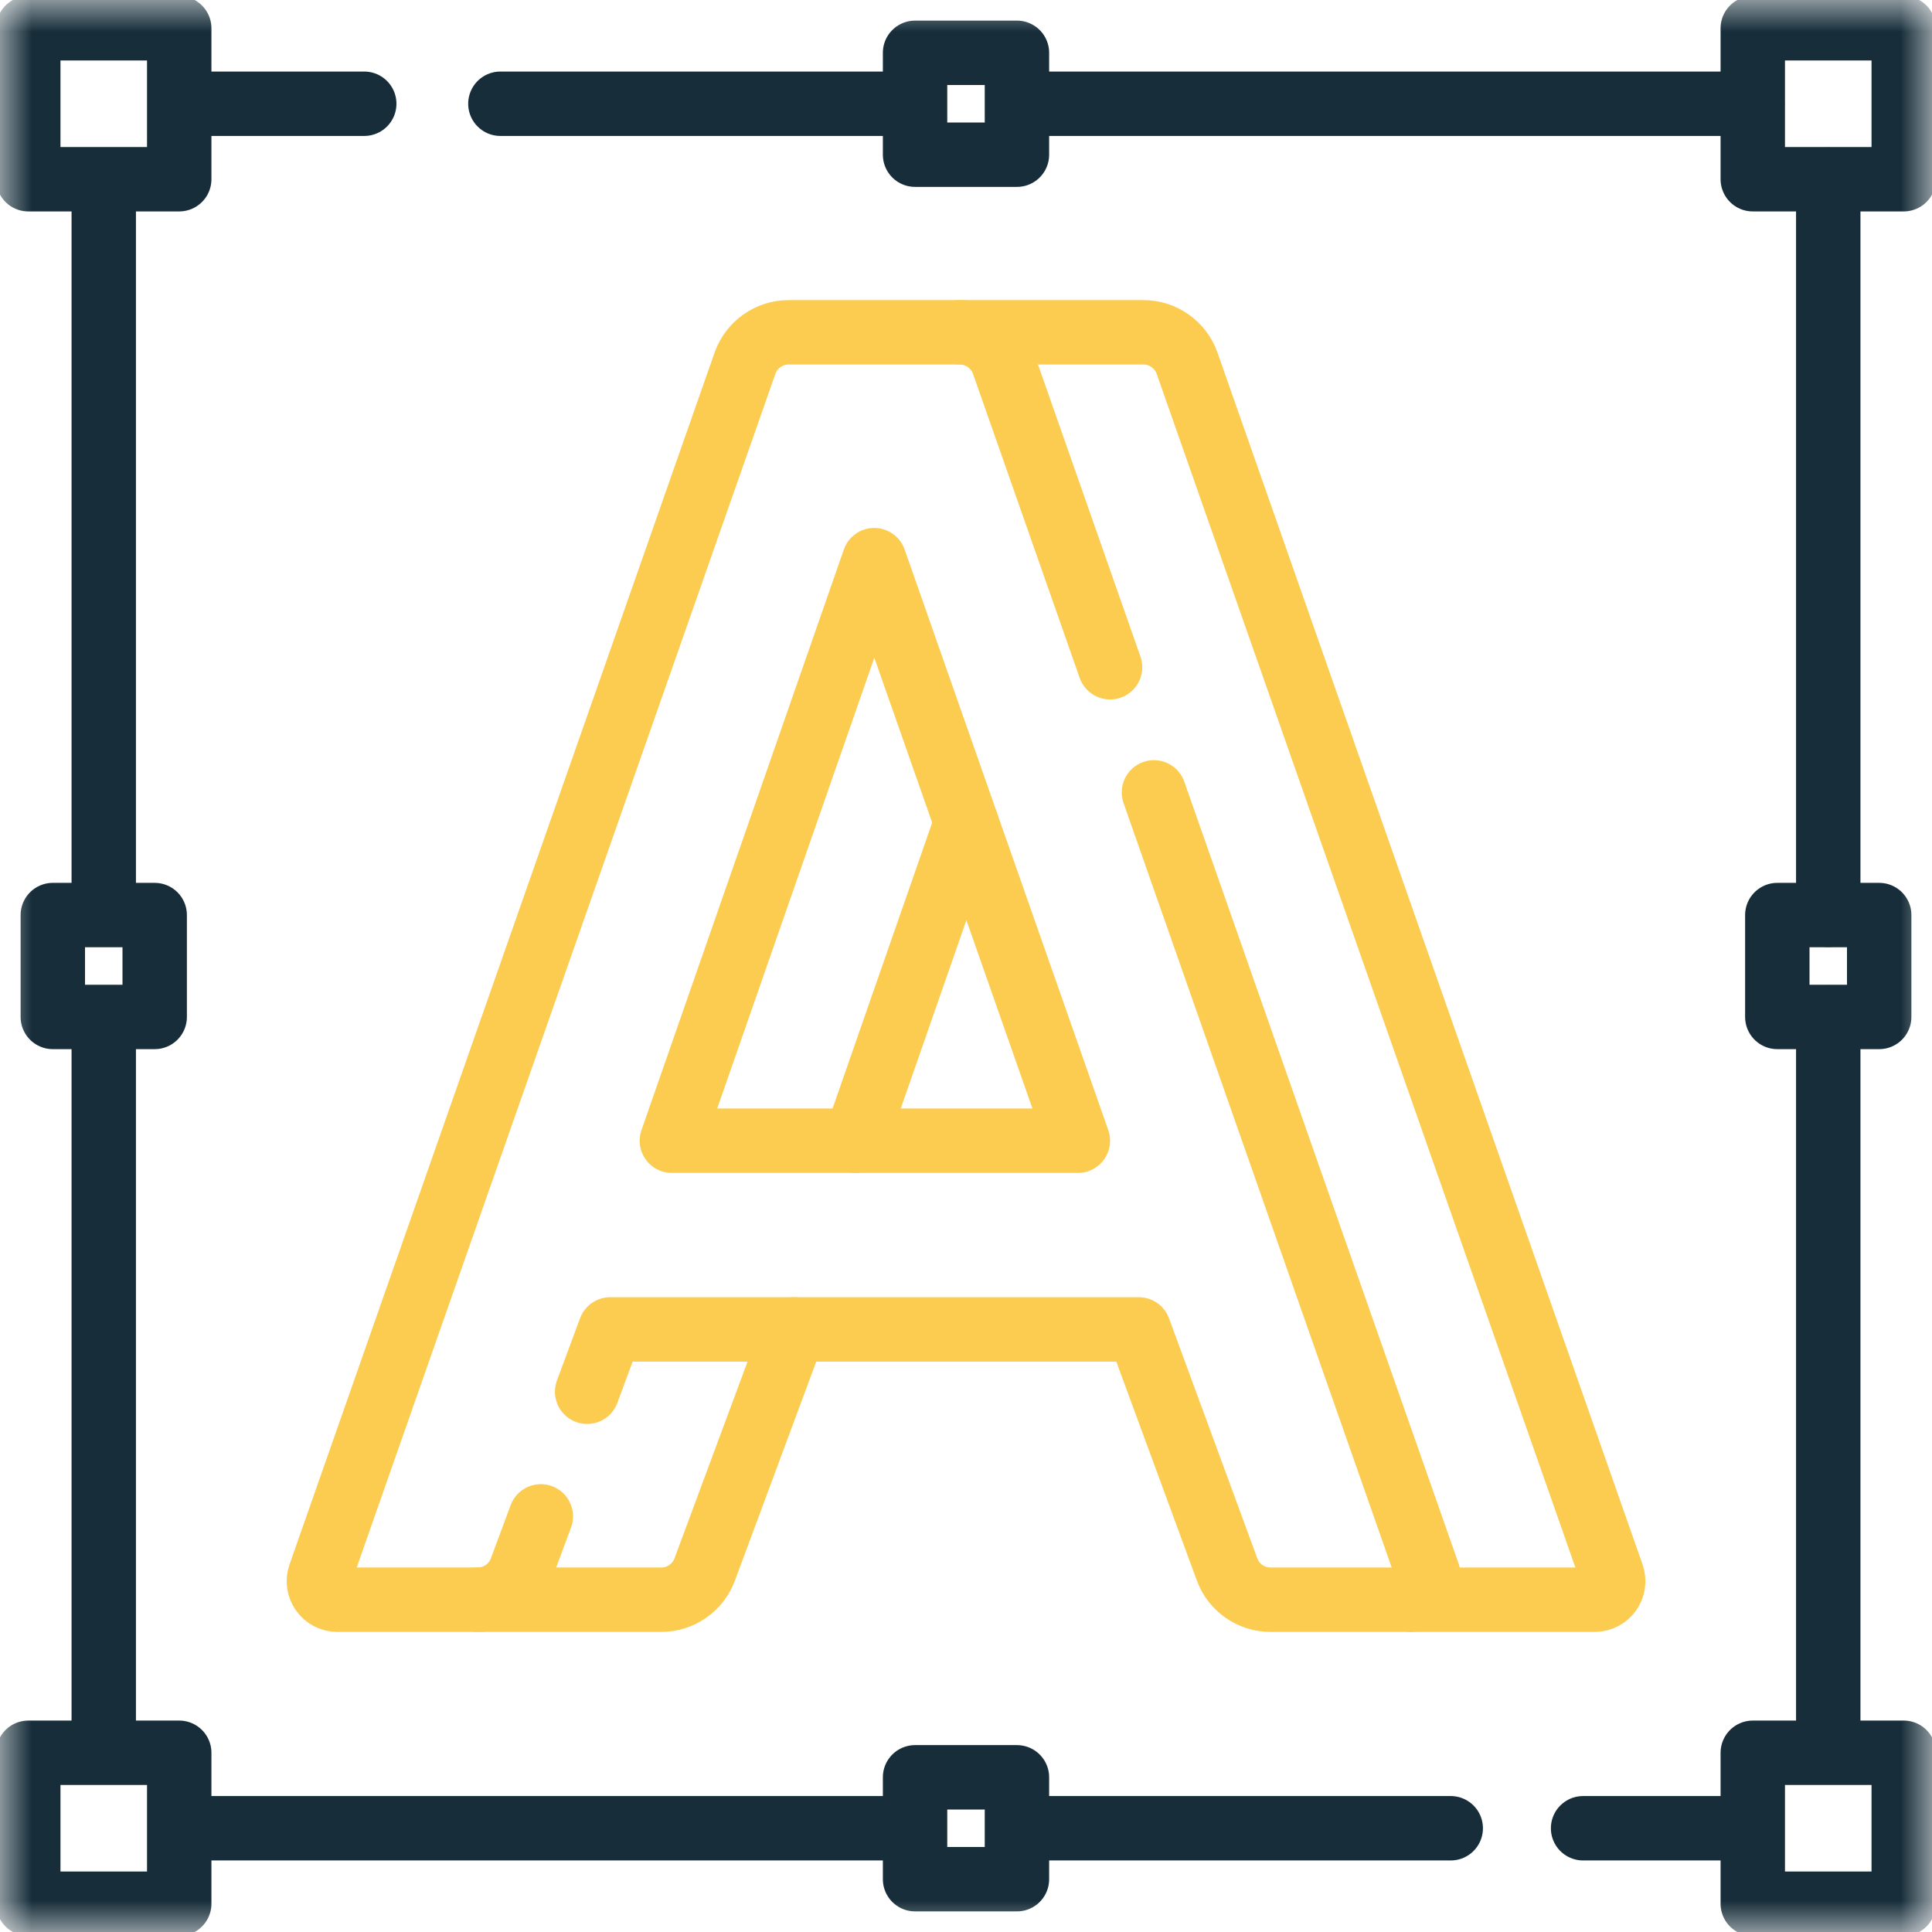
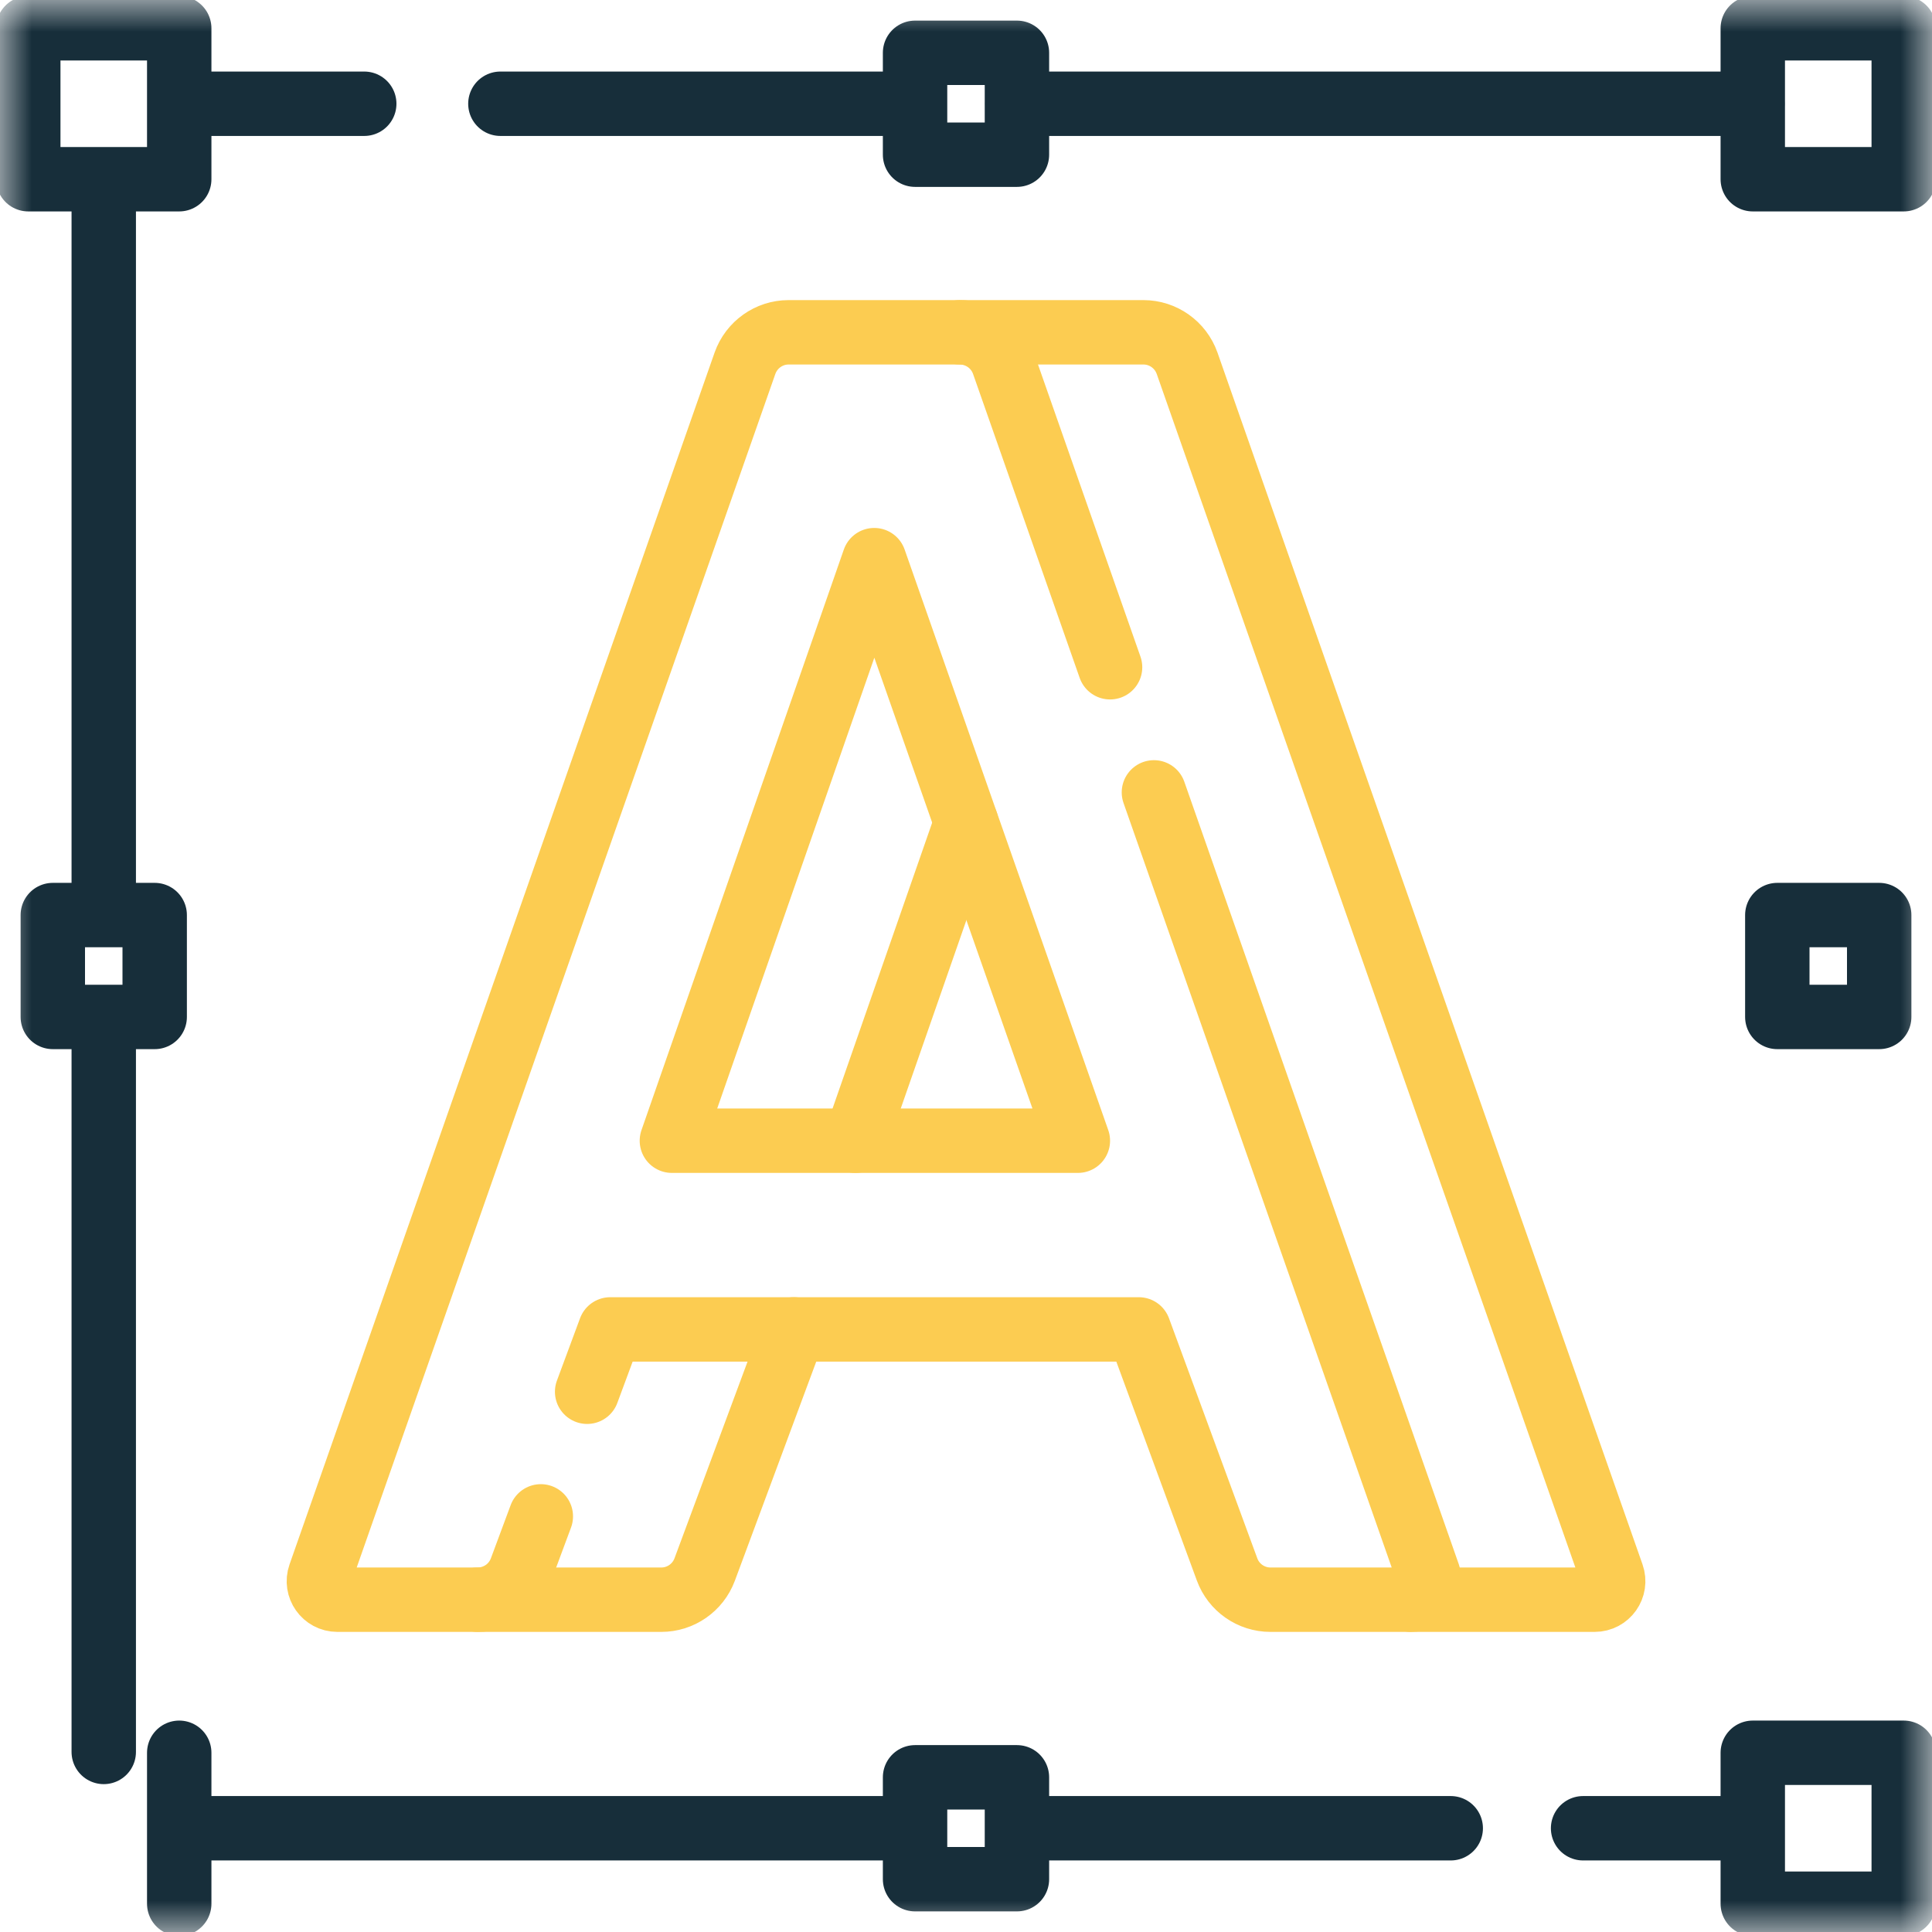
<svg xmlns="http://www.w3.org/2000/svg" width="40" height="40" viewBox="0 0 30 30" fill="none">
  <g clip-path="url(#clip0_375_1167)">
    <mask id="mask0_375_1167" style="mask-type:luminance" maskUnits="userSpaceOnUse" x="0" y="0" width="30" height="30">
      <path d="M0 1.90735e-06H30V30H0V1.90735e-06Z" fill="white" />
    </mask>
    <g mask="url(#mask0_375_1167)">
      <path d="M1.611 14.186V2.81" stroke="#172E3A" stroke-miterlimit="10" stroke-linecap="round" stroke-linejoin="round" />
      <path d="M1.611 27.204V15.809" stroke="#172E3A" stroke-miterlimit="10" stroke-linecap="round" stroke-linejoin="round" />
      <path d="M14.194 28.389H2.801" stroke="#172E3A" stroke-miterlimit="10" stroke-linecap="round" stroke-linejoin="round" />
      <path d="M22.527 28.389H15.801" stroke="#172E3A" stroke-miterlimit="10" stroke-linecap="round" stroke-linejoin="round" />
      <path d="M27.203 28.389H24.582" stroke="#172E3A" stroke-miterlimit="10" stroke-linecap="round" stroke-linejoin="round" />
-       <path d="M28.389 15.798V27.206" stroke="#172E3A" stroke-miterlimit="10" stroke-linecap="round" stroke-linejoin="round" />
-       <path d="M28.389 2.79V14.205" stroke="#172E3A" stroke-miterlimit="10" stroke-linecap="round" stroke-linejoin="round" />
      <path d="M15.799 1.611H27.21" stroke="#172E3A" stroke-miterlimit="10" stroke-linecap="round" stroke-linejoin="round" />
      <path d="M7.77 1.611H14.2" stroke="#172E3A" stroke-miterlimit="10" stroke-linecap="round" stroke-linejoin="round" />
      <path d="M2.801 1.611H5.656" stroke="#172E3A" stroke-miterlimit="10" stroke-linecap="round" stroke-linejoin="round" />
      <path d="M2.783 0.439H0.439V2.783H2.783V0.439Z" stroke="#172E3A" stroke-miterlimit="10" stroke-linecap="round" stroke-linejoin="round" />
      <path d="M29.561 0.439H27.217V2.783H29.561V0.439Z" stroke="#172E3A" stroke-miterlimit="10" stroke-linecap="round" stroke-linejoin="round" />
      <path d="M29.18 14.209H27.598V15.791H29.18V14.209Z" stroke="#172E3A" stroke-miterlimit="10" stroke-linecap="round" stroke-linejoin="round" />
      <path d="M2.402 14.209H0.82V15.791H2.402V14.209Z" stroke="#172E3A" stroke-miterlimit="10" stroke-linecap="round" stroke-linejoin="round" />
      <path d="M15.791 0.82H14.209V2.402H15.791V0.82Z" stroke="#172E3A" stroke-miterlimit="10" stroke-linecap="round" stroke-linejoin="round" />
      <path d="M15.791 27.598H14.209V29.18H15.791V27.598Z" stroke="#172E3A" stroke-miterlimit="10" stroke-linecap="round" stroke-linejoin="round" />
-       <path d="M2.783 27.217H0.439V29.561H2.783V27.217Z" stroke="#172E3A" stroke-miterlimit="10" stroke-linecap="round" stroke-linejoin="round" />
+       <path d="M2.783 27.217V29.561H2.783V27.217Z" stroke="#172E3A" stroke-miterlimit="10" stroke-linecap="round" stroke-linejoin="round" />
      <path d="M29.561 27.217H27.217V29.561H29.561V27.217Z" stroke="#172E3A" stroke-miterlimit="10" stroke-linecap="round" stroke-linejoin="round" />
      <path d="M17.237 10.361L15.581 5.64C15.49 5.383 15.264 5.203 15 5.167C14.968 5.162 14.936 5.16 14.903 5.16H12.245C11.941 5.16 11.67 5.353 11.568 5.64L4.968 24.457C4.902 24.644 5.041 24.84 5.238 24.84H7.418C7.575 24.84 7.723 24.788 7.844 24.7C7.954 24.619 8.041 24.506 8.091 24.372L8.398 23.546M9.117 21.611L9.476 20.643H17.683L19.054 24.37C19.157 24.652 19.427 24.84 19.727 24.84H21.91C22.017 24.84 22.107 24.783 22.156 24.701C22.198 24.631 22.211 24.544 22.181 24.457L17.918 12.304M10.433 17.713L13.575 8.698L15.005 12.775L16.737 17.713H10.433Z" stroke="#FCCC51" stroke-miterlimit="10" stroke-linecap="round" stroke-linejoin="round" />
      <path d="M12.327 20.643L10.942 24.372C10.837 24.653 10.569 24.84 10.269 24.84H7.418" stroke="#FCCC51" stroke-miterlimit="10" stroke-linecap="round" stroke-linejoin="round" />
      <path d="M15.004 12.775L13.283 17.713" stroke="#FCCC51" stroke-miterlimit="10" stroke-linecap="round" stroke-linejoin="round" />
      <path d="M14.904 5.16H15.098H17.755C18.06 5.16 18.331 5.353 18.433 5.64L25.033 24.457C25.099 24.644 24.961 24.84 24.762 24.84H21.911" stroke="#FCCC51" stroke-miterlimit="10" stroke-linecap="round" stroke-linejoin="round" />
    </g>
  </g>
  <defs>
    <clipPath id="clip0_375_1167">
      <rect width="30" height="30" fill="white" />
    </clipPath>
  </defs>
</svg>